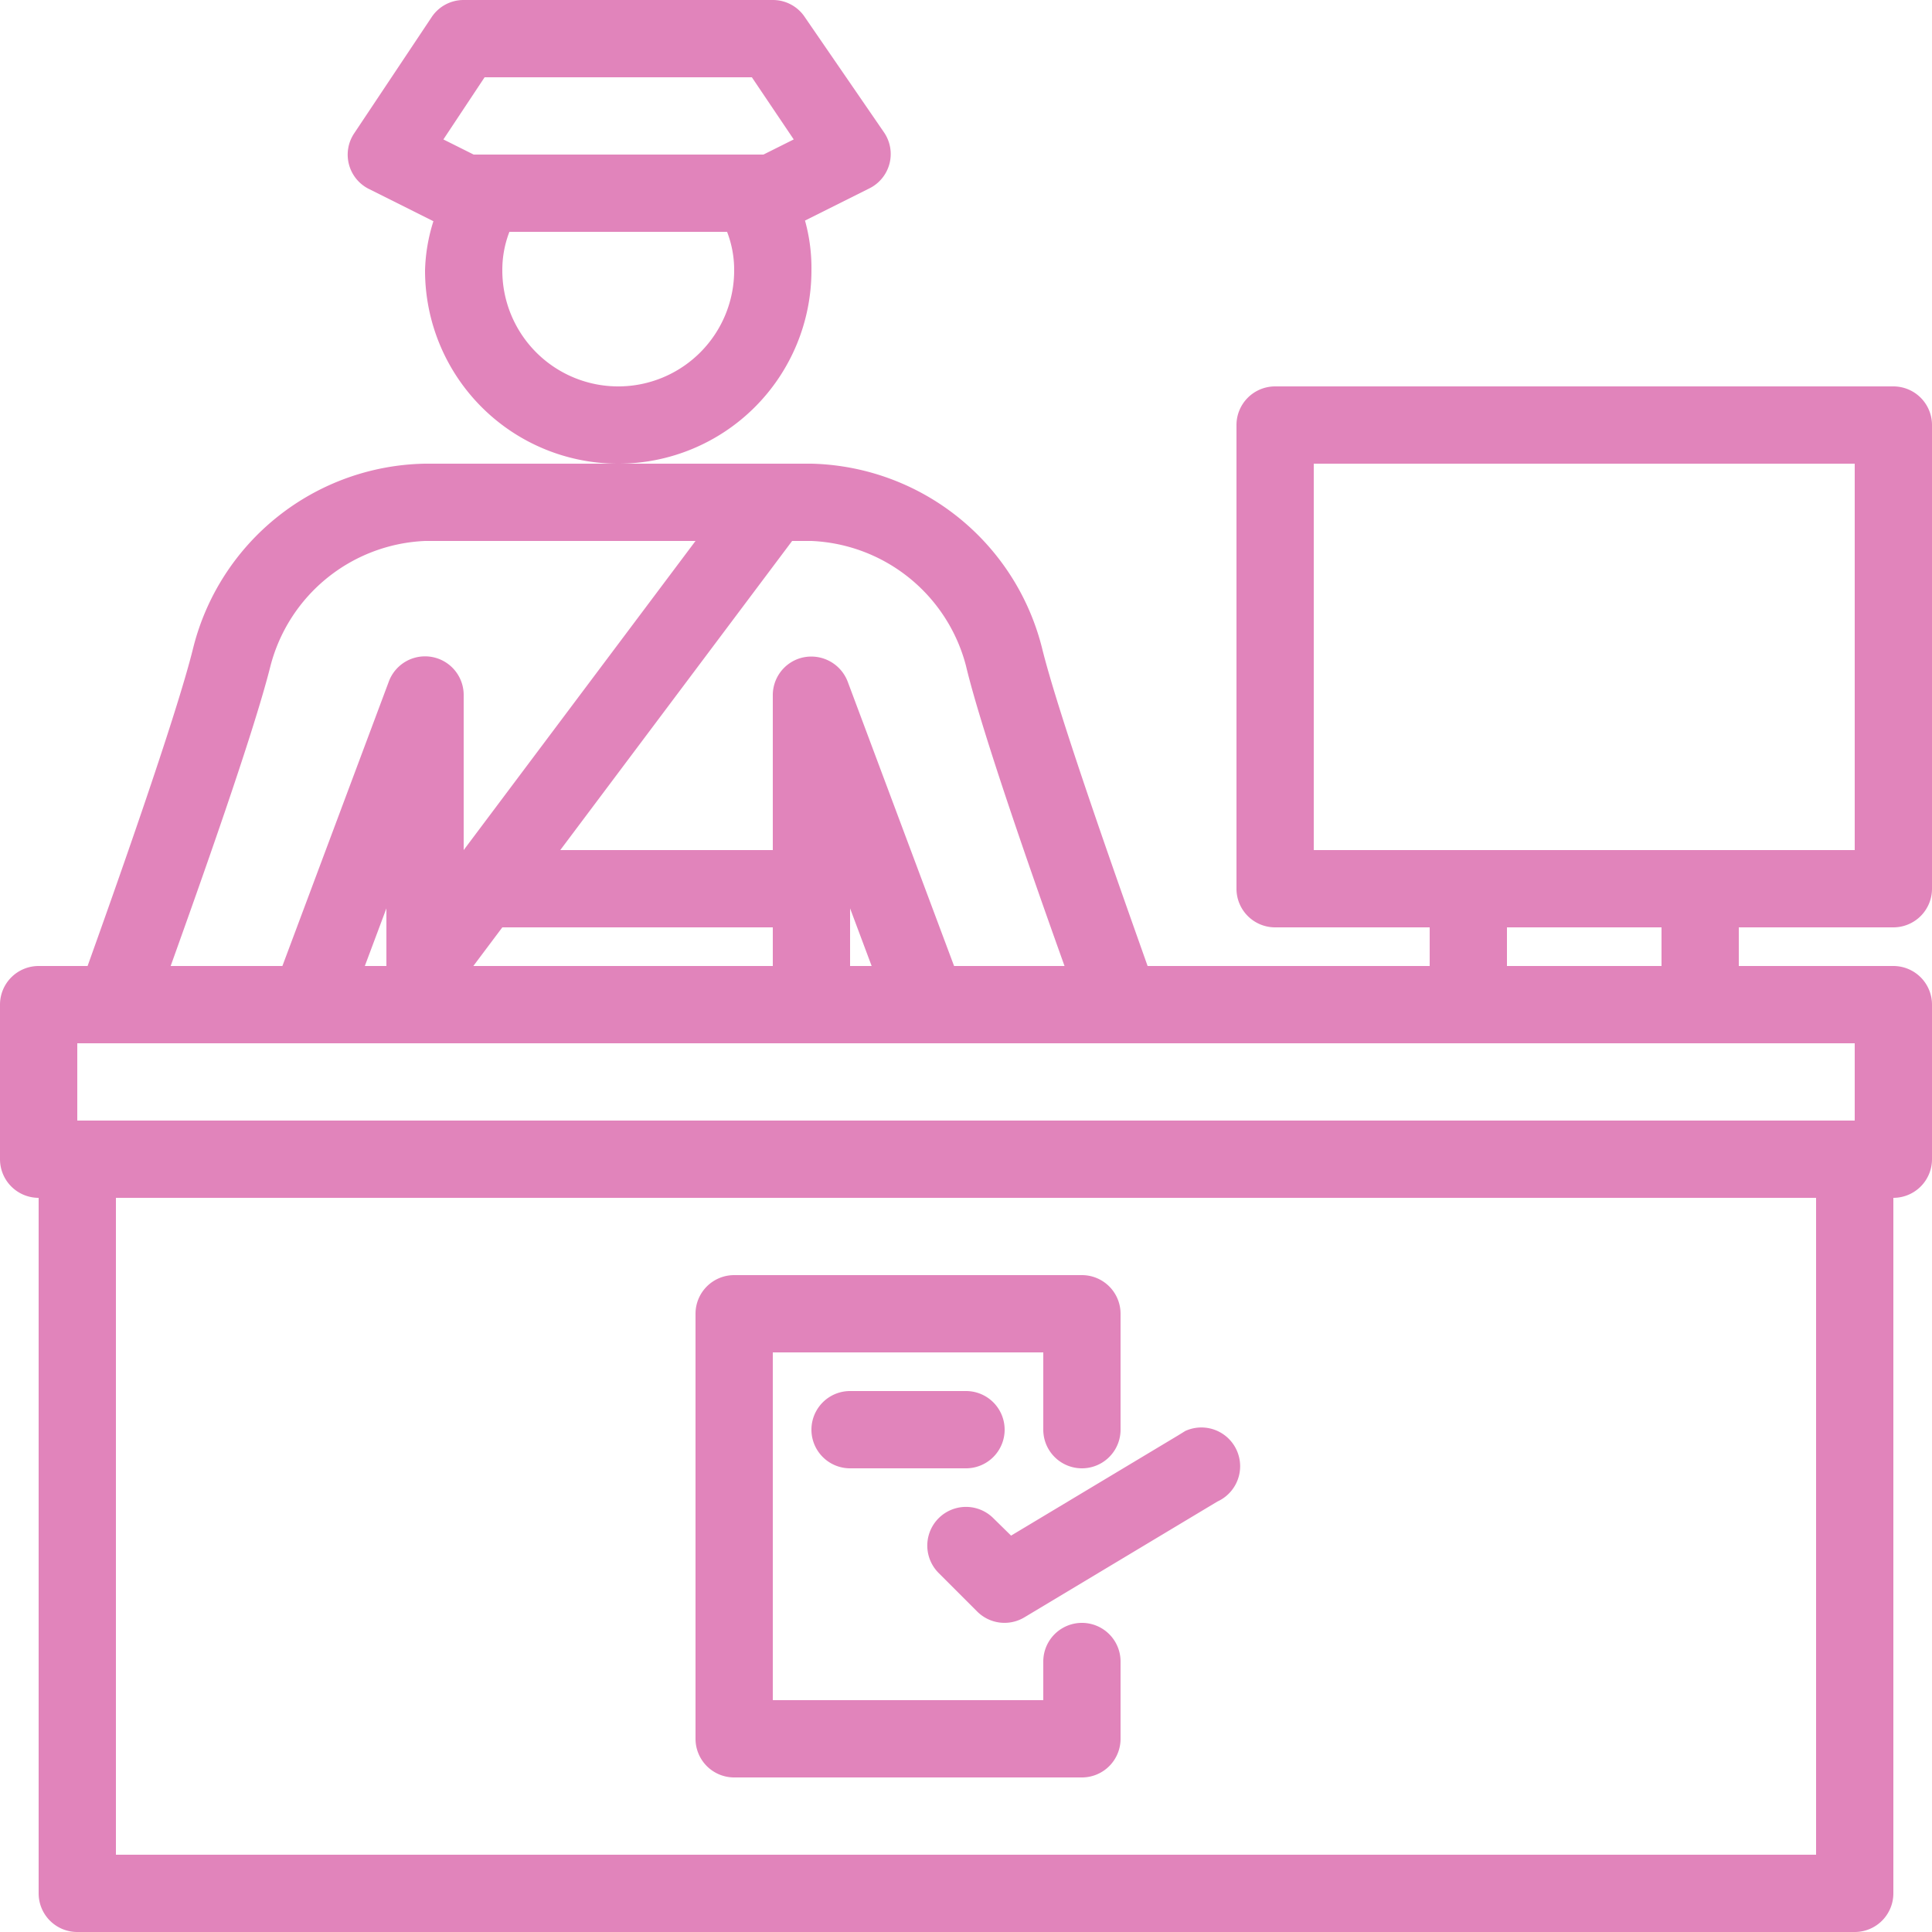
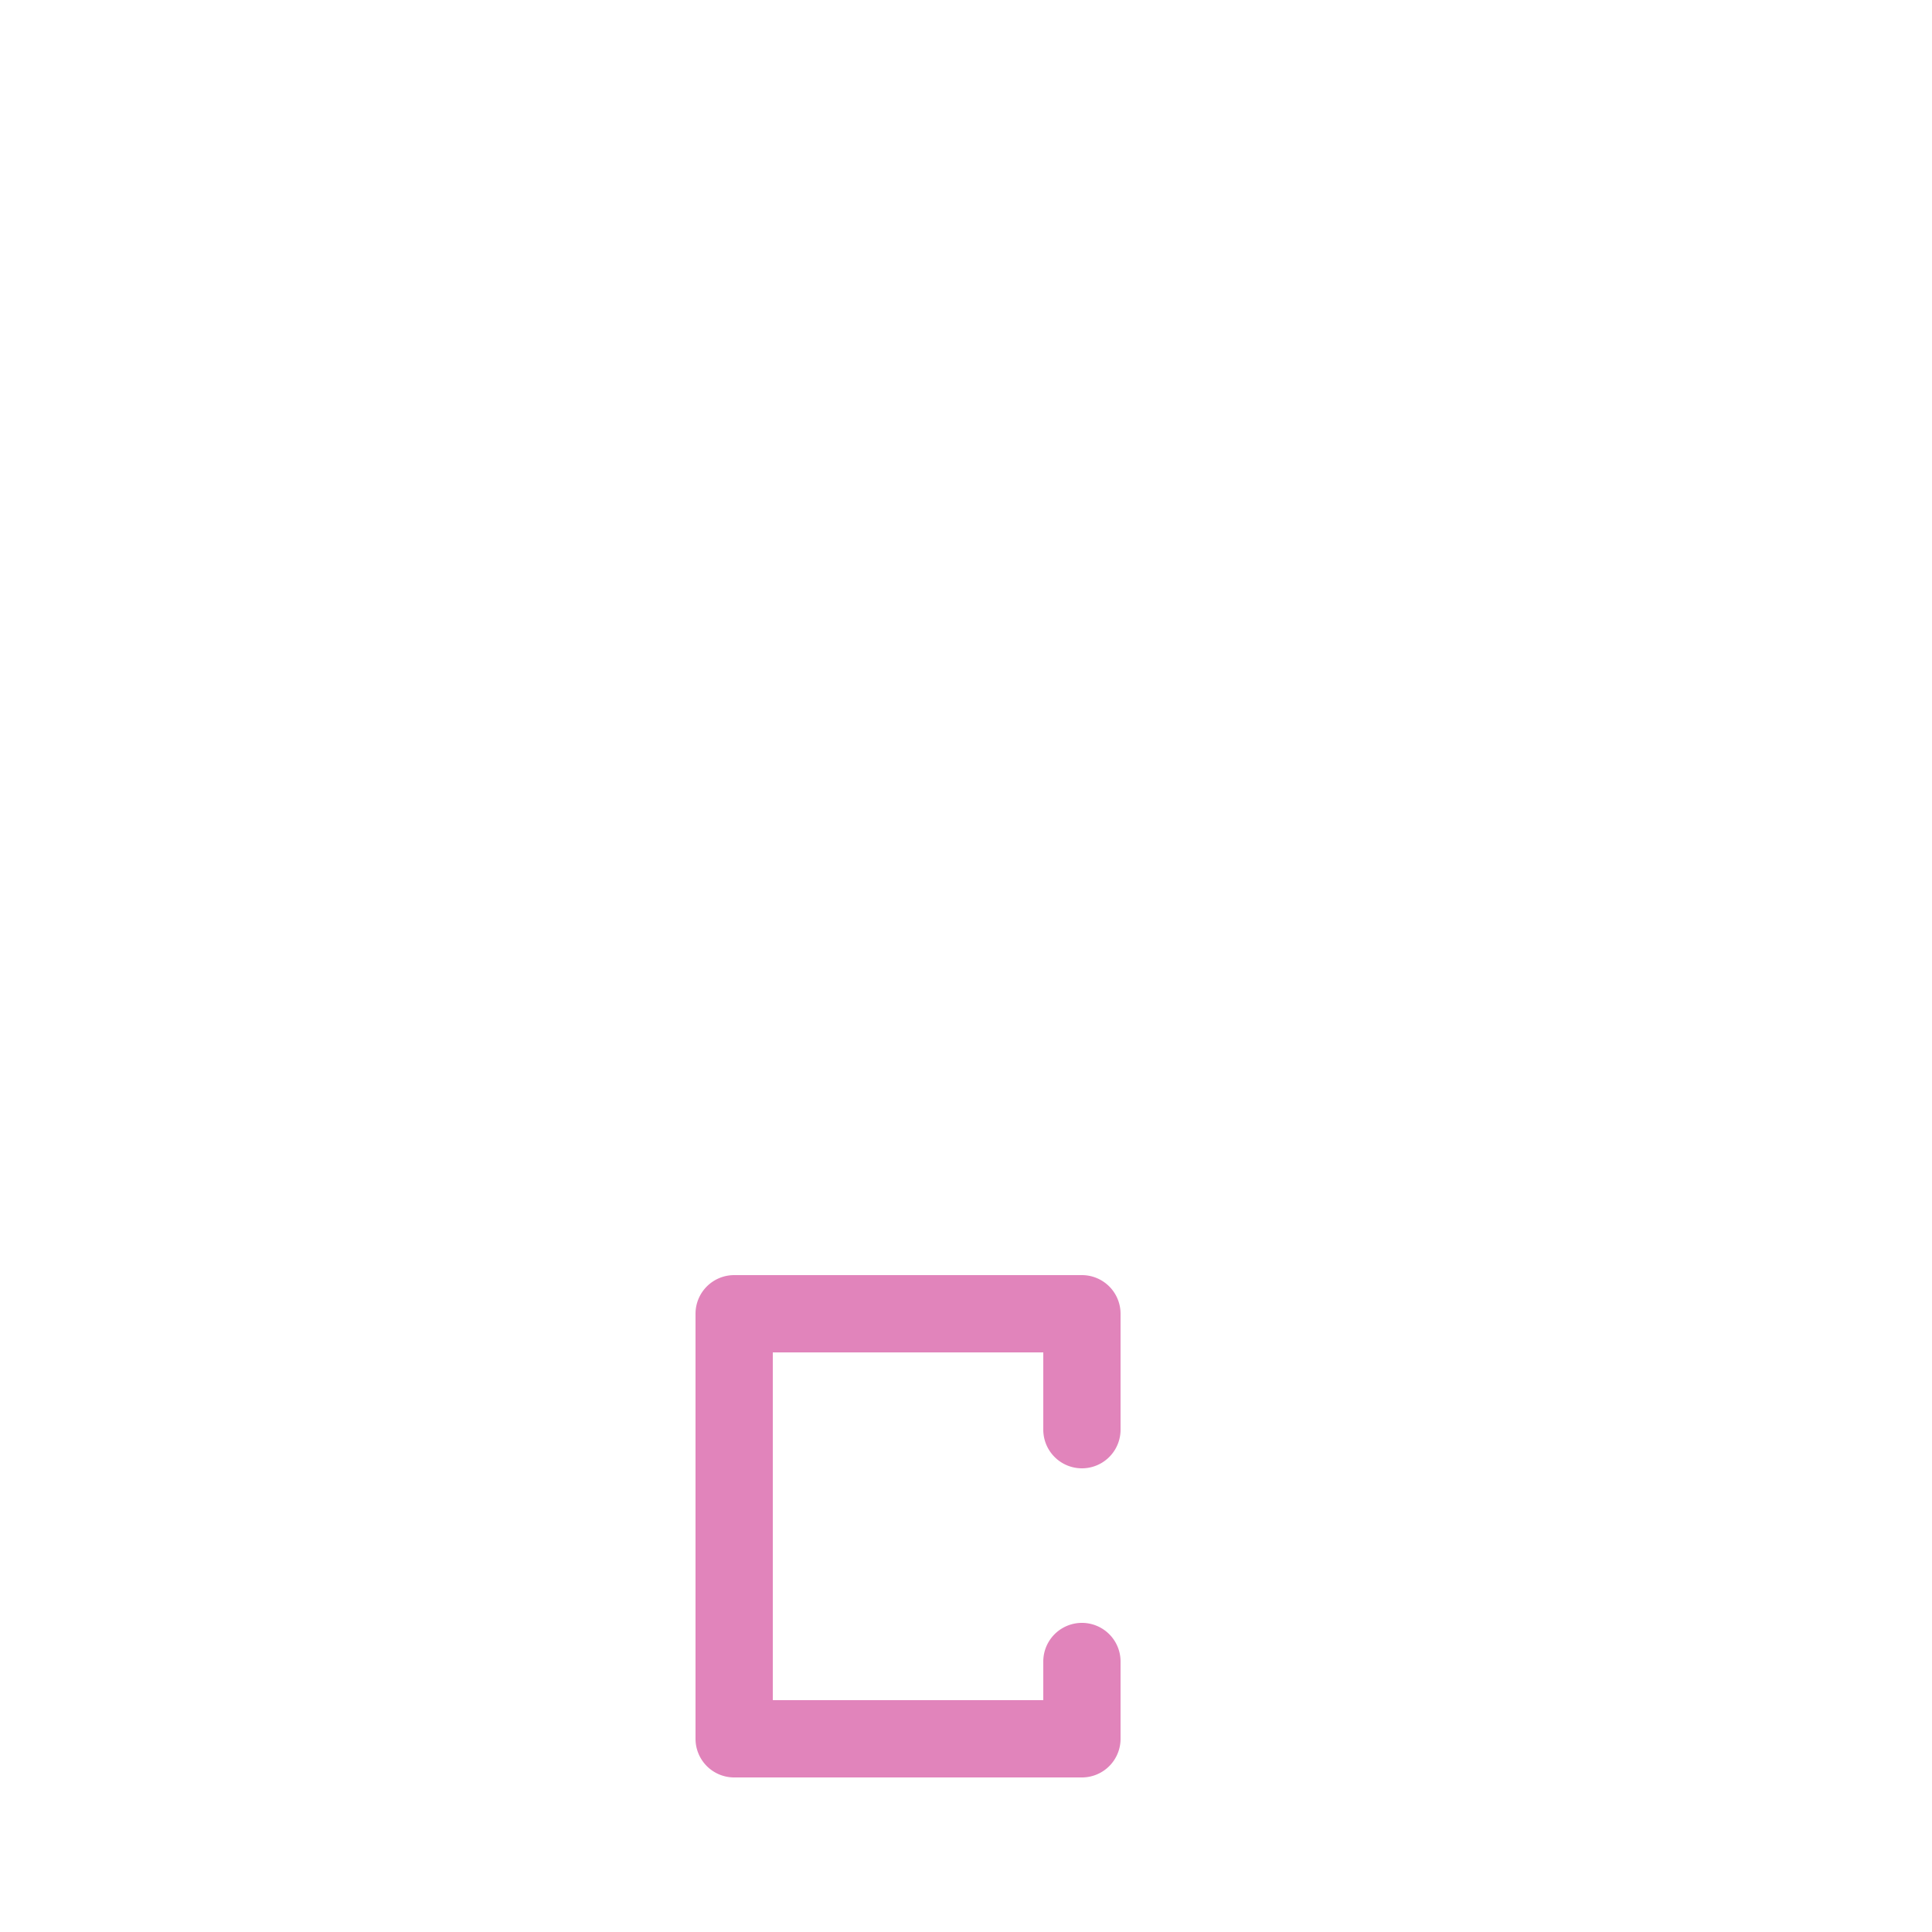
<svg xmlns="http://www.w3.org/2000/svg" viewBox="0 0 60 60">
  <defs>
    <style>.cls-1{fill:#e184bb;}</style>
  </defs>
  <g id="Calque_2" data-name="Calque 2">
    <g id="Calque_1-2" data-name="Calque 1">
-       <path class="cls-1" d="M58.8,28.8A1.2,1.2,0,0,0,60,27.6V13.2A1.2,1.2,0,0,0,58.8,12H39.6a1.2,1.2,0,0,0-1.2,1.2V27.6a1.2,1.2,0,0,0,1.2,1.2h4.8V30H35.64c-.74-2.09-2.75-7.72-3.28-9.88A7.57,7.57,0,0,0,25.2,14.4h-12A7.56,7.56,0,0,0,6,20.12C5.47,22.28,3.47,27.91,2.72,30H1.2A1.2,1.2,0,0,0,0,31.2V36a1.2,1.2,0,0,0,1.2,1.2V58.8A1.2,1.2,0,0,0,2.4,60H57.6a1.2,1.2,0,0,0,1.2-1.2V37.2A1.2,1.2,0,0,0,60,36V31.2A1.2,1.2,0,0,0,58.8,30H54V28.8Zm-18-14.4H57.6v12H40.8ZM25.2,16.8A5.19,5.19,0,0,1,30,20.68c.49,2.06,2.16,6.81,3.06,9.32H29.63l-3.3-8.82a1.21,1.21,0,0,0-1.54-.72A1.2,1.2,0,0,0,24,21.6v4.8H17.4l7.2-9.6ZM12,30h-.67L12,28.21Zm3.6-1.2H24V30H14.7Zm10.8-.59L27.07,30H26.4Zm-18-7.53a5.19,5.19,0,0,1,4.8-3.88h8.4l-7.2,9.6h0V21.6a1.2,1.2,0,0,0-2.33-.42L8.77,30H5.3C6.2,27.49,7.87,22.8,8.4,20.68Zm48,36.92H3.6V37.2H56.4Zm1.2-22.8H2.4V32.4H57.6Zm-6-4.8H46.8V28.8h4.8Z" />
-       <path class="cls-1" d="M30.85,47.15a1.2,1.2,0,0,0-1.7,1.7h0l1.2,1.2a1.2,1.2,0,0,0,1.46.18l6-3.6a1.2,1.2,0,1,0-1-2.19l-.21.13L31.4,47.69Z" />
-       <path class="cls-1" d="M25.2,8.4A5.48,5.48,0,0,0,25,6.85l2-1a1.19,1.19,0,0,0,.46-1.73L25,.54A1.19,1.19,0,0,0,24,0H14.4a1.19,1.19,0,0,0-1,.54L11,4.14a1.19,1.19,0,0,0,.46,1.73l2,1A5.48,5.48,0,0,0,13.2,8.4a6,6,0,0,0,12,0Zm-10.15-6h8.3l1.3,1.93-.94.47h-9l-.94-.47ZM19.2,12a3.6,3.6,0,0,1-3.6-3.6,3.27,3.27,0,0,1,.22-1.2h6.76a3.27,3.27,0,0,1,.22,1.2A3.6,3.6,0,0,1,19.2,12Z" />
      <path class="cls-1" d="M22.8,55.2H33.6A1.2,1.2,0,0,0,34.8,54V51.6a1.2,1.2,0,1,0-2.4,0v1.2H24V42h8.4v2.4a1.2,1.2,0,1,0,2.4,0V40.8a1.2,1.2,0,0,0-1.2-1.2H22.8a1.2,1.2,0,0,0-1.2,1.2V54A1.2,1.2,0,0,0,22.8,55.2Z" />
-       <path class="cls-1" d="M31.2,44.4A1.2,1.2,0,0,0,30,43.2H26.4a1.2,1.2,0,1,0,0,2.4H30A1.2,1.2,0,0,0,31.2,44.4Z" />
    </g>
  </g>
</svg>